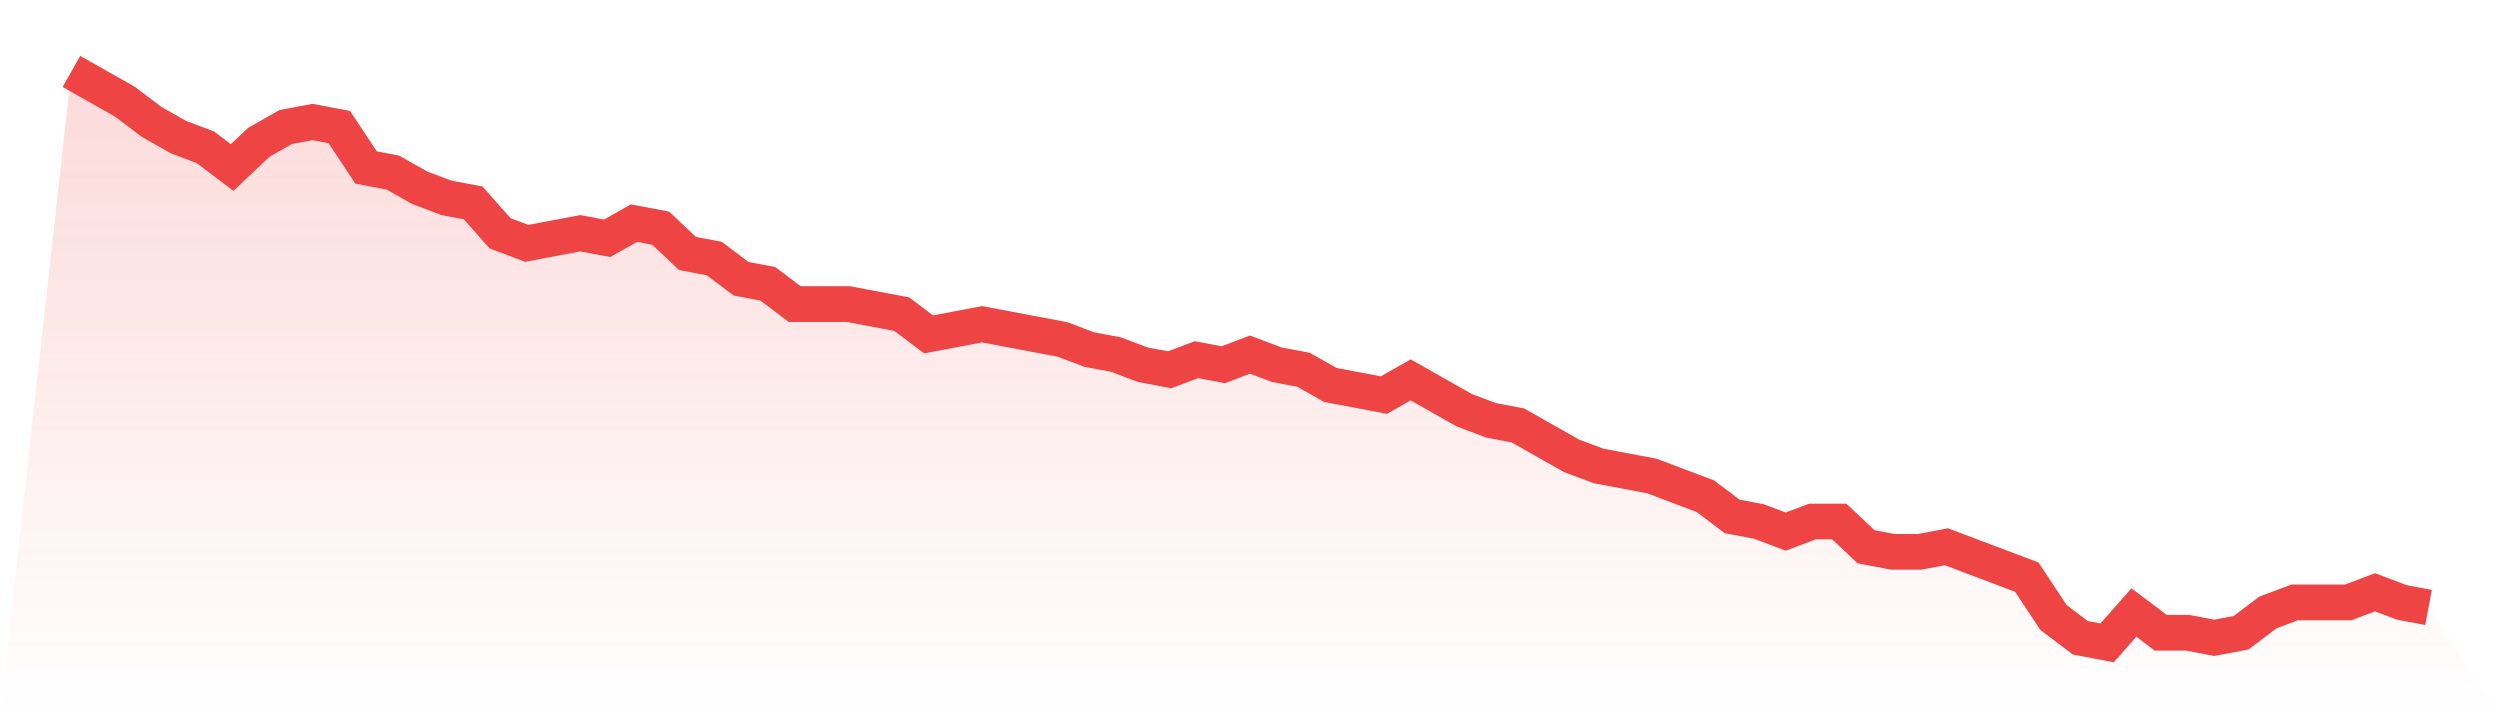
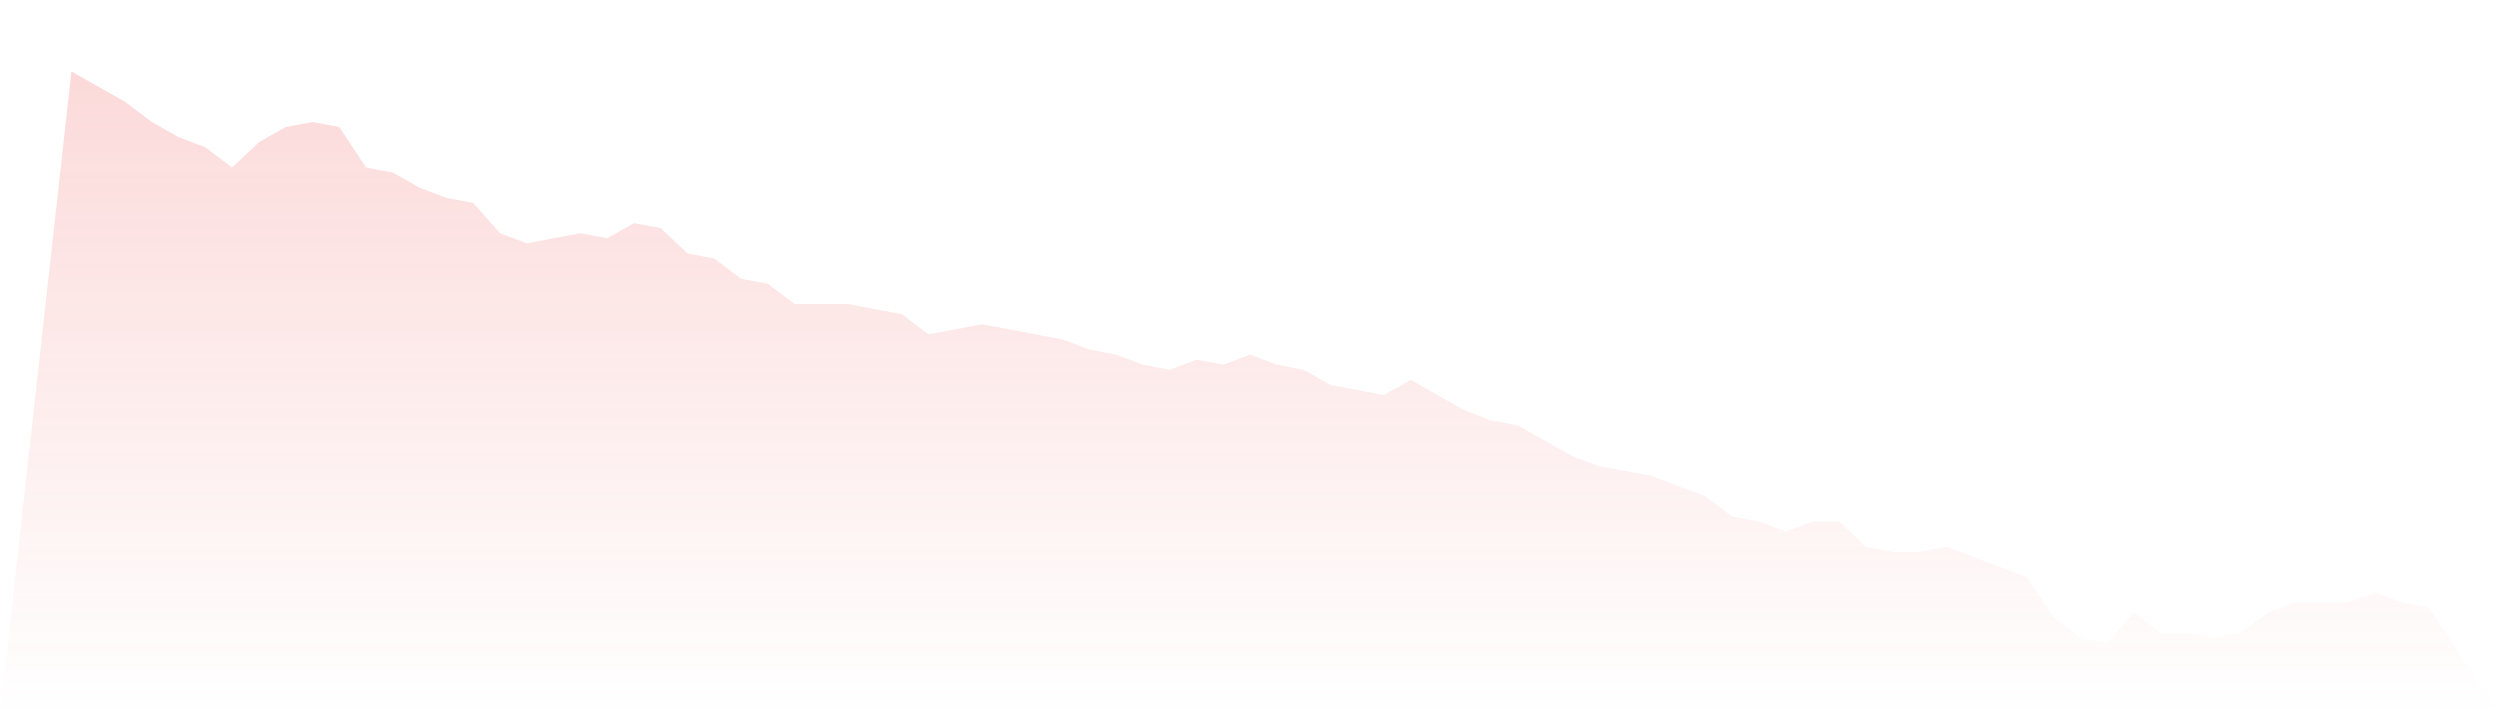
<svg xmlns="http://www.w3.org/2000/svg" viewBox="0 0 140 40">
  <defs>
    <linearGradient id="gradient" x1="0" x2="0" y1="0" y2="1">
      <stop offset="0%" stop-color="#ef4444" stop-opacity="0.2" />
      <stop offset="100%" stop-color="#ef4444" stop-opacity="0" />
    </linearGradient>
  </defs>
  <path d="M4,4 L4,4 L5.5,4.85 L7,5.699 L8.5,6.832 L10,7.681 L11.5,8.248 L13,9.381 L14.5,7.965 L16,7.115 L17.5,6.832 L19,7.115 L20.5,9.381 L22,9.664 L23.5,10.513 L25,11.08 L26.5,11.363 L28,13.062 L29.5,13.628 L31,13.345 L32.5,13.062 L34,13.345 L35.5,12.496 L37,12.779 L38.5,14.195 L40,14.478 L41.5,15.611 L43,15.894 L44.5,17.027 L46,17.027 L47.5,17.027 L49,17.31 L50.5,17.593 L52,18.726 L53.5,18.442 L55,18.159 L56.5,18.442 L58,18.726 L59.5,19.009 L61,19.575 L62.5,19.858 L64,20.425 L65.5,20.708 L67,20.142 L68.5,20.425 L70,19.858 L71.5,20.425 L73,20.708 L74.5,21.558 L76,21.841 L77.5,22.124 L79,21.274 L80.5,22.124 L82,22.973 L83.5,23.54 L85,23.823 L86.5,24.673 L88,25.522 L89.5,26.088 L91,26.372 L92.5,26.655 L94,27.221 L95.5,27.788 L97,28.92 L98.5,29.204 L100,29.77 L101.5,29.204 L103,29.204 L104.5,30.619 L106,30.903 L107.5,30.903 L109,30.619 L110.5,31.186 L112,31.752 L113.5,32.319 L115,34.584 L116.5,35.717 L118,36 L119.5,34.301 L121,35.434 L122.5,35.434 L124,35.717 L125.5,35.434 L127,34.301 L128.5,33.735 L130,33.735 L131.5,33.735 L133,33.168 L134.5,33.735 L136,34.018 L140,40 L0,40 z" fill="url(#gradient)" />
-   <path d="M4,4 L4,4 L5.5,4.85 L7,5.699 L8.5,6.832 L10,7.681 L11.5,8.248 L13,9.381 L14.5,7.965 L16,7.115 L17.5,6.832 L19,7.115 L20.5,9.381 L22,9.664 L23.5,10.513 L25,11.08 L26.5,11.363 L28,13.062 L29.5,13.628 L31,13.345 L32.5,13.062 L34,13.345 L35.5,12.496 L37,12.779 L38.5,14.195 L40,14.478 L41.5,15.611 L43,15.894 L44.5,17.027 L46,17.027 L47.5,17.027 L49,17.31 L50.5,17.593 L52,18.726 L53.5,18.442 L55,18.159 L56.5,18.442 L58,18.726 L59.5,19.009 L61,19.575 L62.5,19.858 L64,20.425 L65.5,20.708 L67,20.142 L68.5,20.425 L70,19.858 L71.5,20.425 L73,20.708 L74.5,21.558 L76,21.841 L77.5,22.124 L79,21.274 L80.5,22.124 L82,22.973 L83.5,23.54 L85,23.823 L86.5,24.673 L88,25.522 L89.5,26.088 L91,26.372 L92.5,26.655 L94,27.221 L95.5,27.788 L97,28.92 L98.5,29.204 L100,29.77 L101.5,29.204 L103,29.204 L104.5,30.619 L106,30.903 L107.5,30.903 L109,30.619 L110.5,31.186 L112,31.752 L113.5,32.319 L115,34.584 L116.5,35.717 L118,36 L119.5,34.301 L121,35.434 L122.5,35.434 L124,35.717 L125.5,35.434 L127,34.301 L128.5,33.735 L130,33.735 L131.5,33.735 L133,33.168 L134.5,33.735 L136,34.018" fill="none" stroke="#ef4444" stroke-width="2" />
</svg>